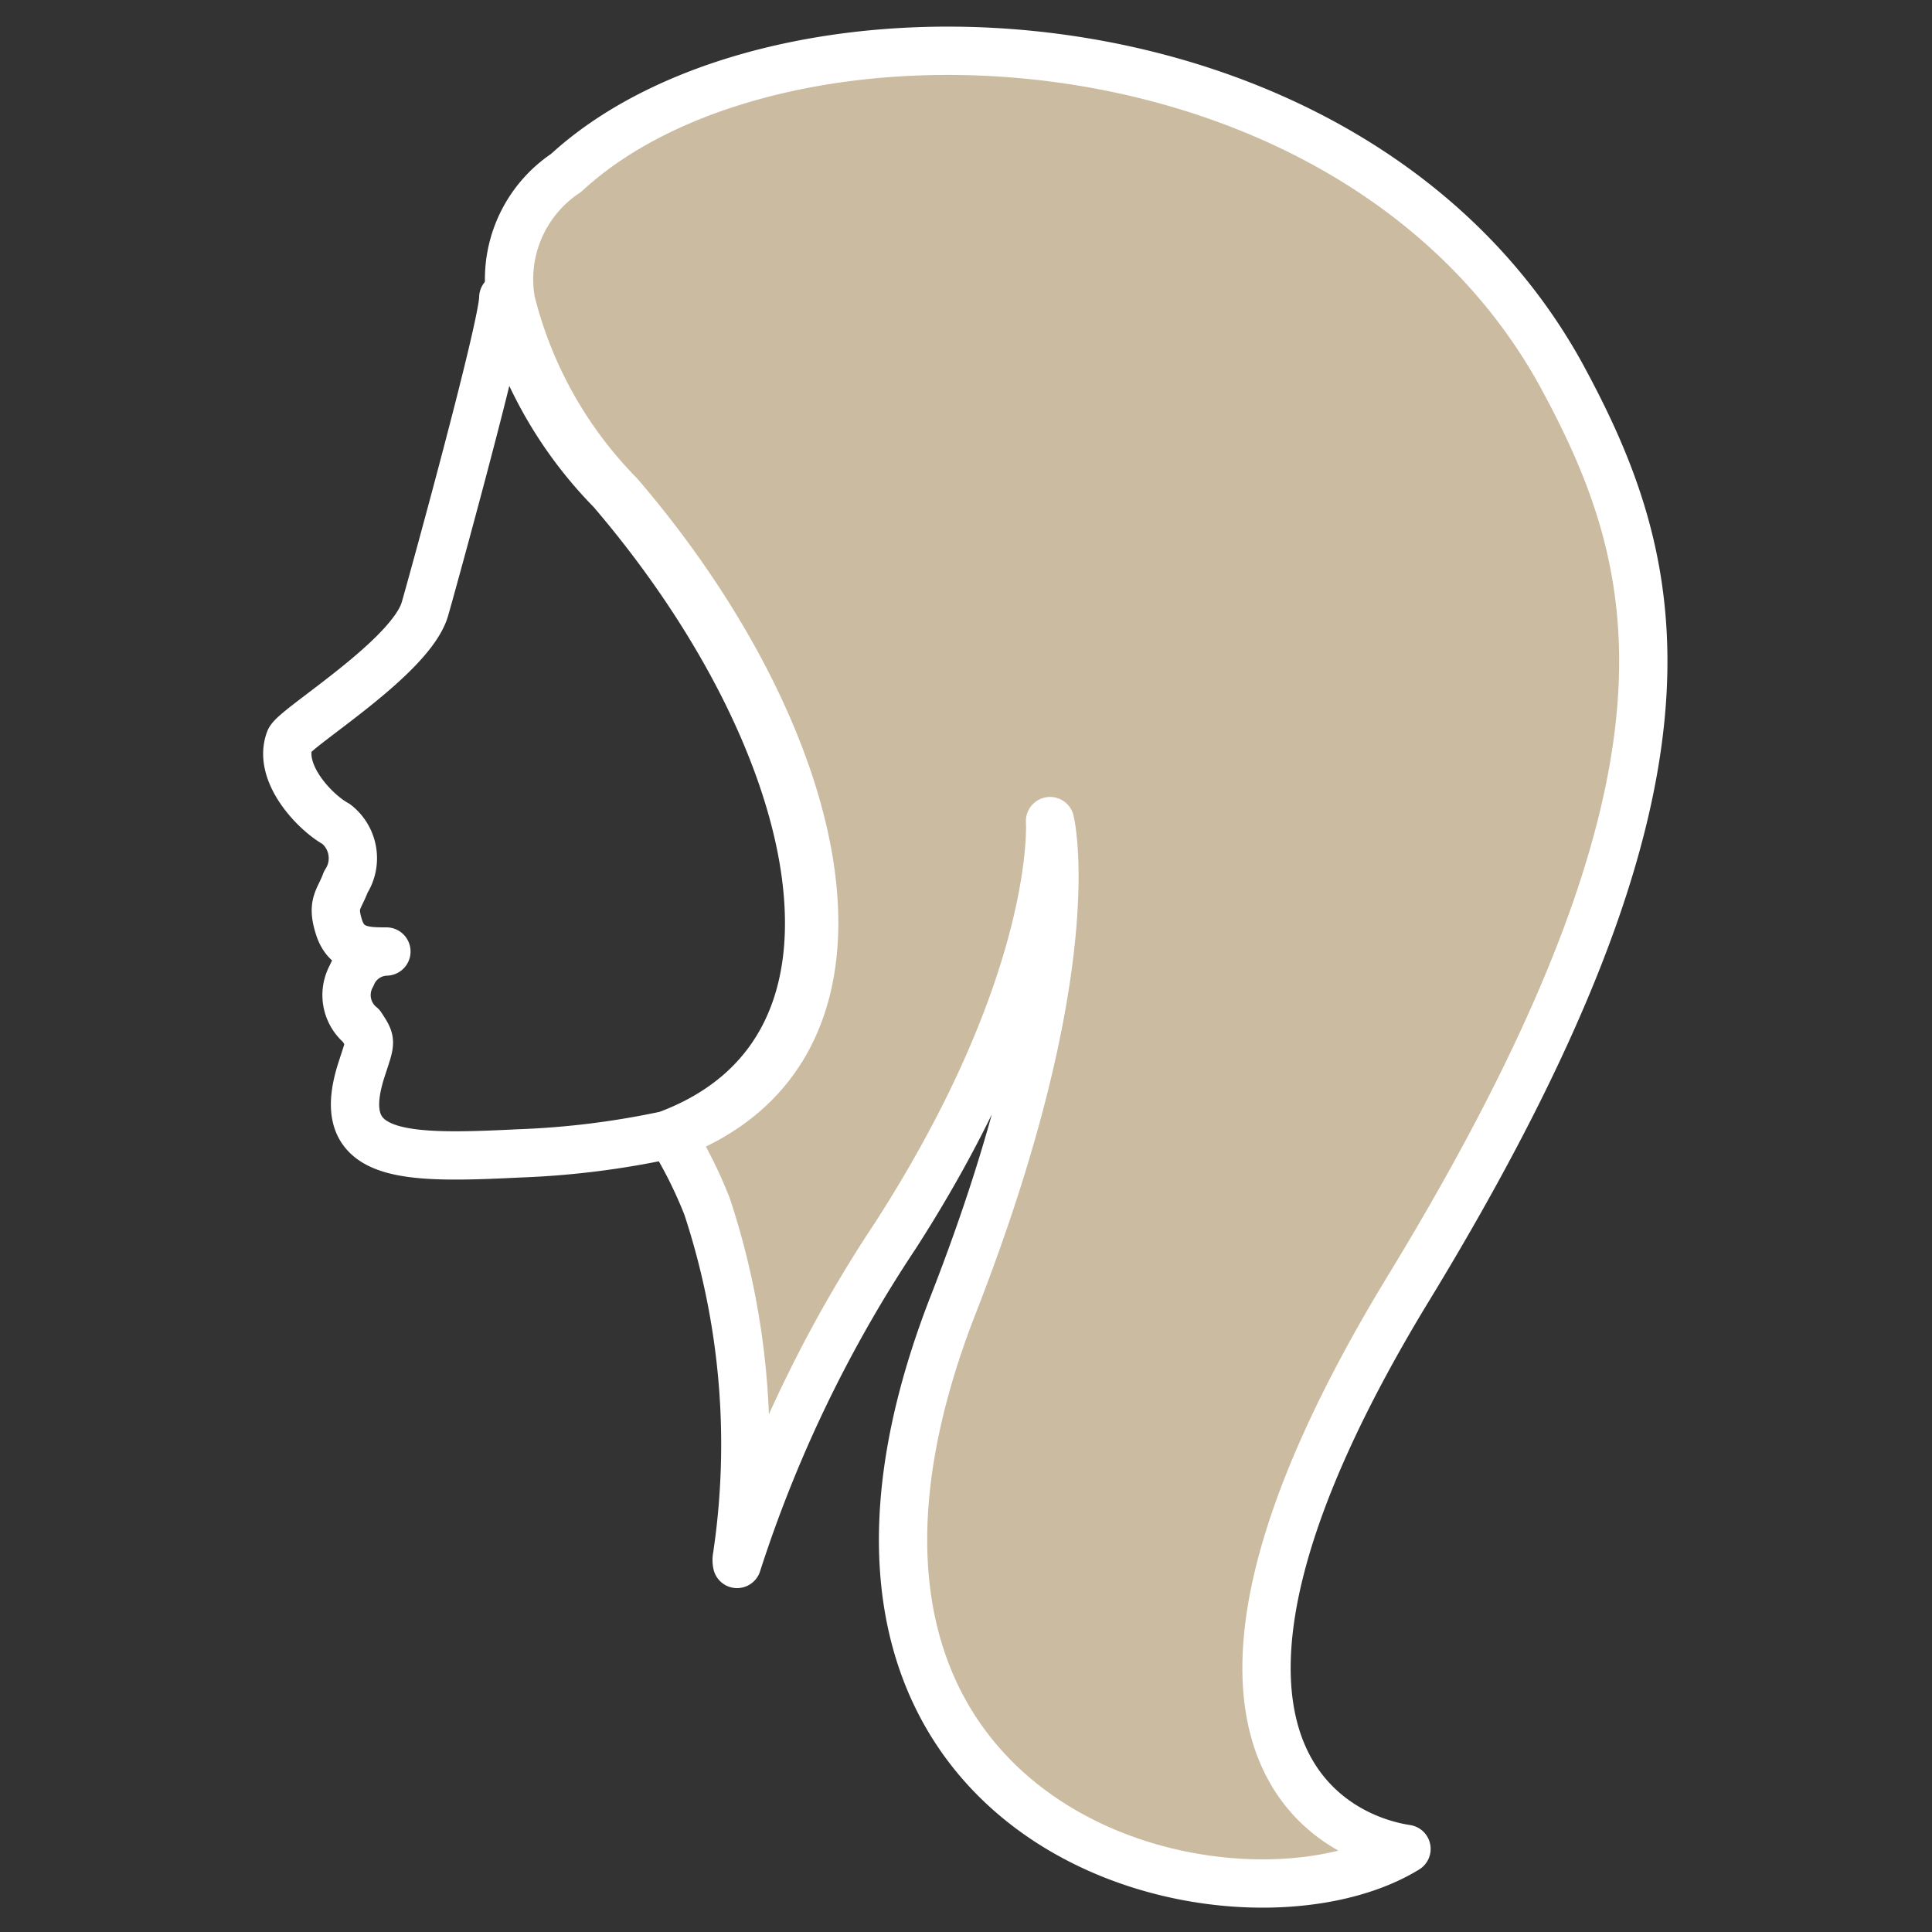
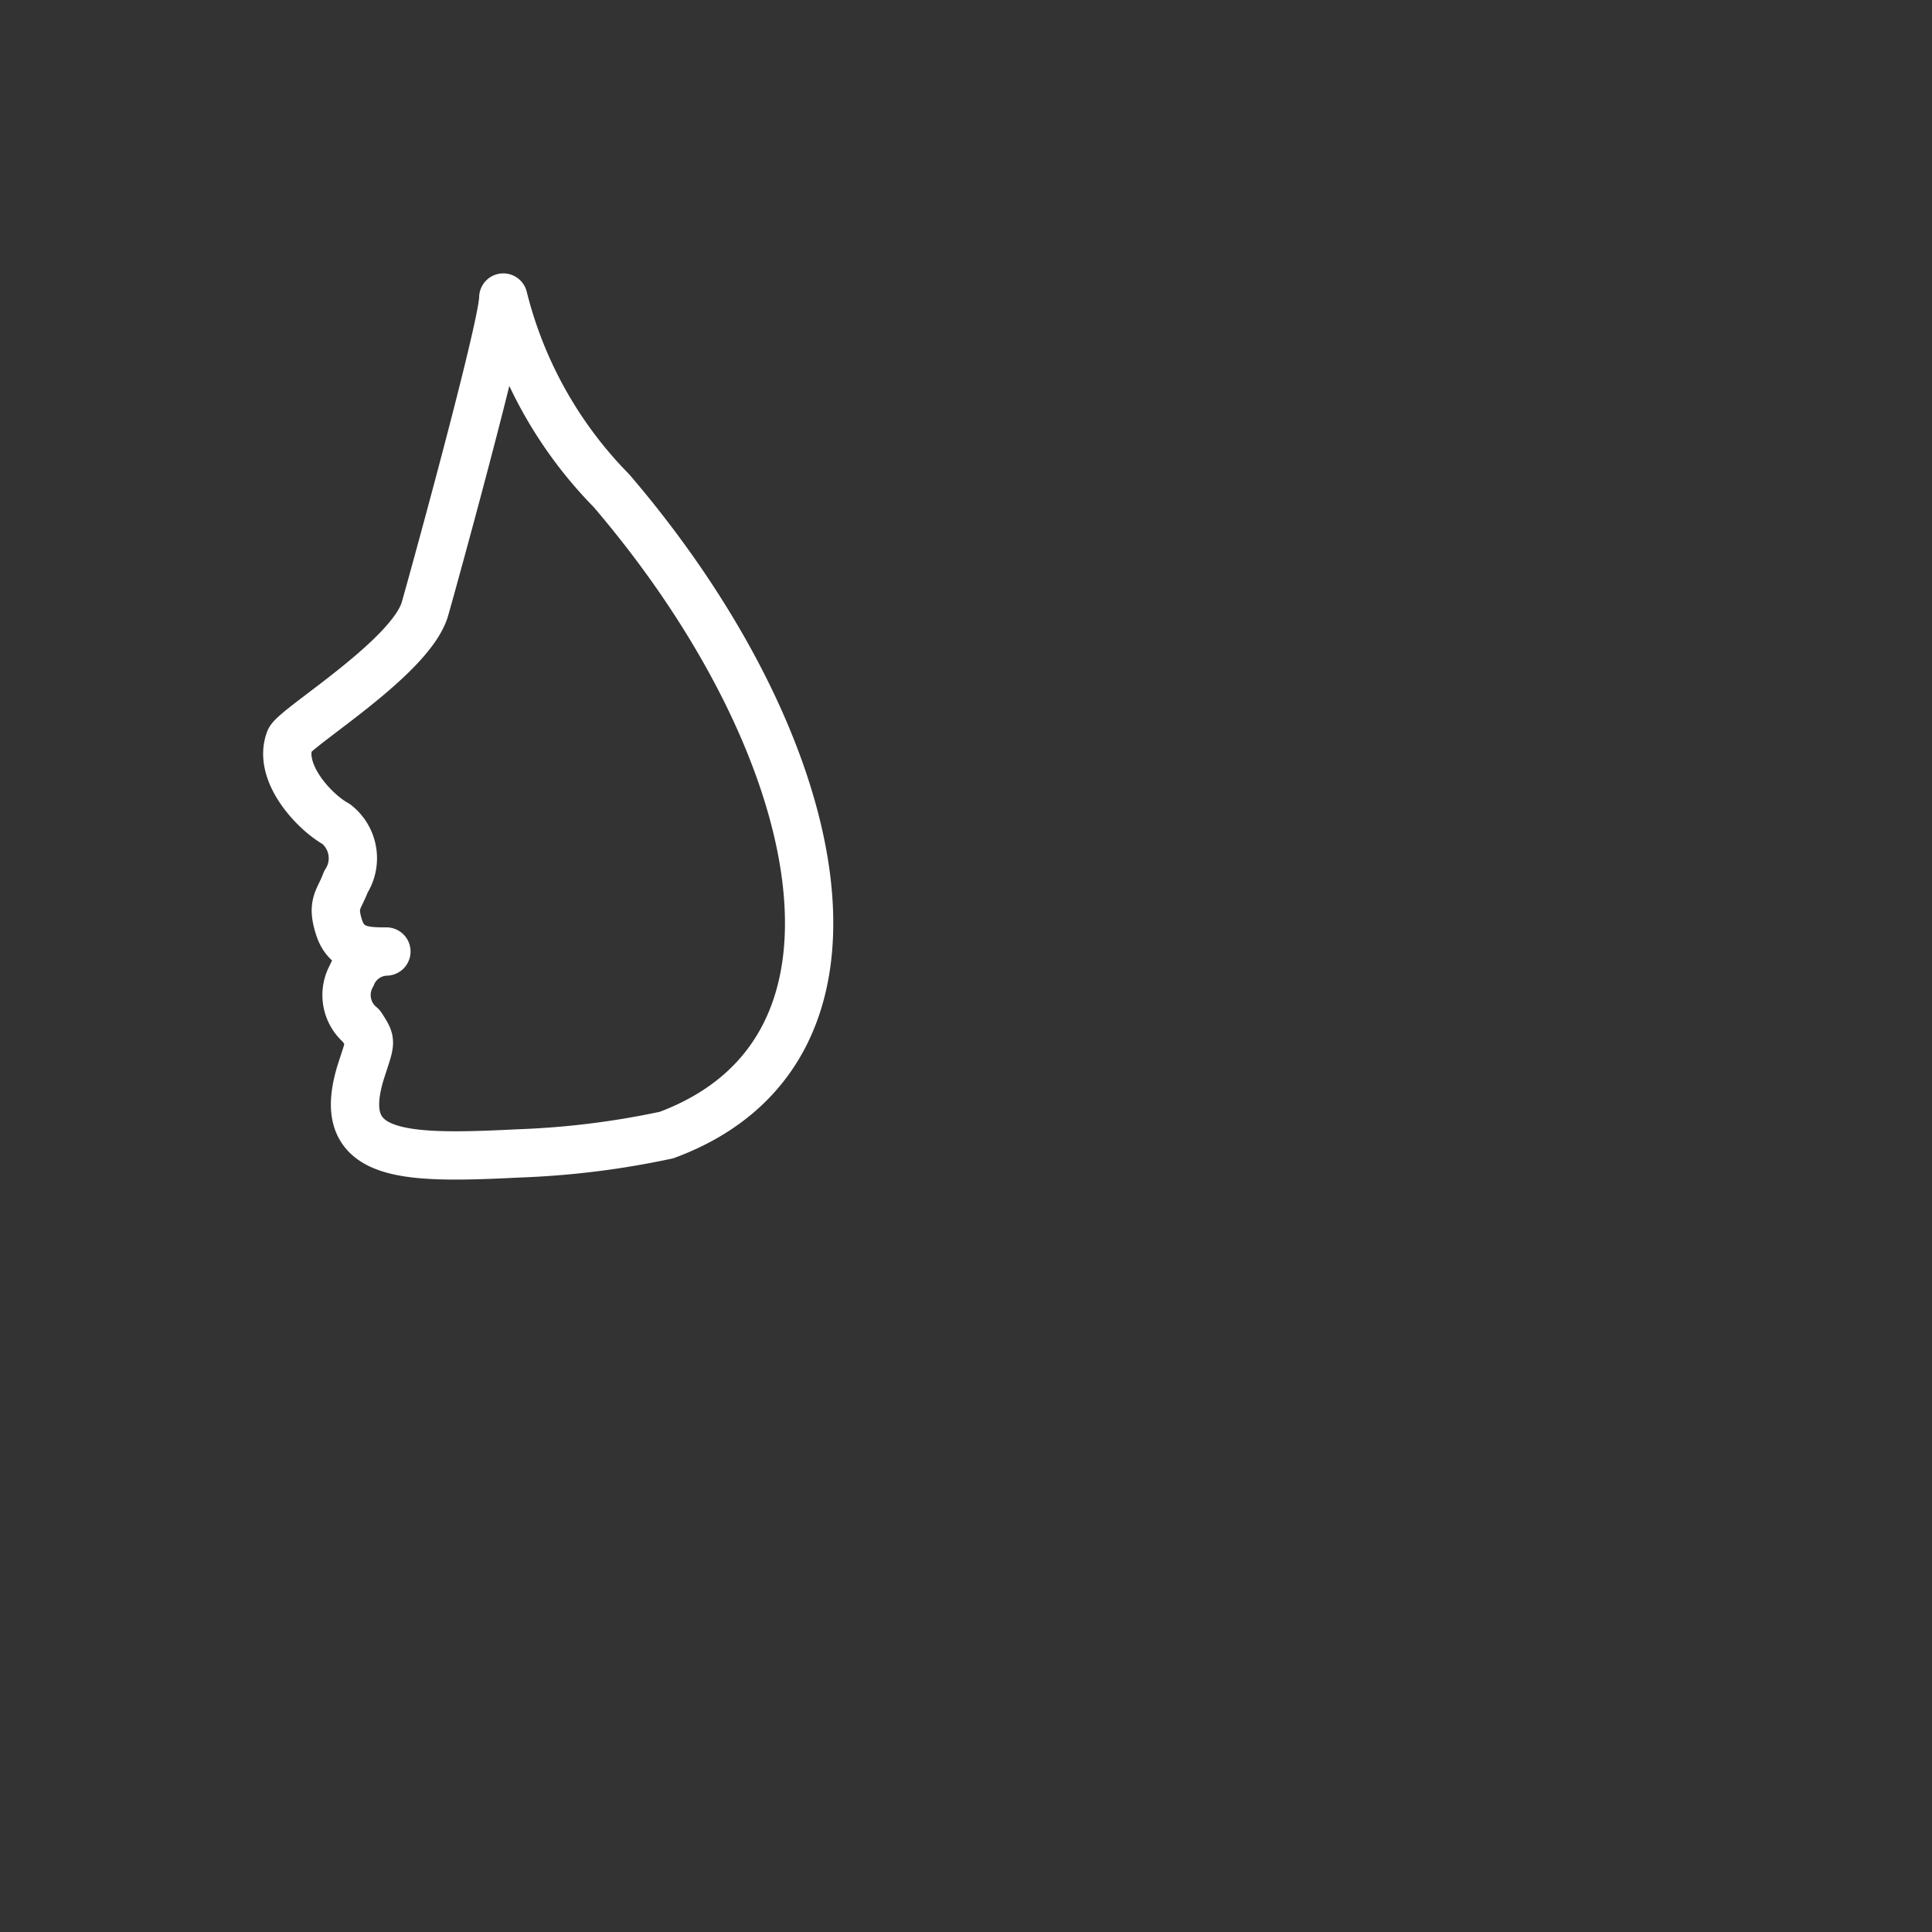
<svg xmlns="http://www.w3.org/2000/svg" viewBox="0 0 20 20">
  <rect x="0" y="0" width="20" height="20" fill="#333333" stroke="none" />
  <g>
-     <path d="M14.56,13.37c-2.74,4.52-.92,5.63,0,5.77C12.8,20.22,7.72,19,9.87,13.5c1.37-3.51,1-5,1-5s.11,1.63-1.6,4.29a13.72,13.72,0,0,0-1.64,3.4.19.19,0,0,1,0-.08,7.86,7.86,0,0,0-.31-3.62,4.65,4.65,0,0,0-.37-.74c2.4-.89,1.63-4.1-.54-6.63a4.35,4.35,0,0,1-1.12-2h0a1.32,1.32,0,0,1,.57-1.33C8.07-.25,14,0,16.15,3.86,17.23,5.84,17.84,8,14.56,13.37Z" fill="#cbbba0" stroke="#fff" stroke-linecap="round" stroke-linejoin="round" stroke-width="0.5" />
    <path d="M6.9,11.75a8.77,8.77,0,0,1-1.53.19c-1.21.06-1.92.05-1.63-.86.1-.31.11-.29,0-.46a.41.41,0,0,1-.1-.52A.4.4,0,0,1,4,9.85c-.2,0-.41,0-.49-.25s0-.28.07-.47a.45.45,0,0,0-.1-.6C3.26,8.41,2.87,8,3,7.66c.07-.14,1.26-.86,1.4-1.36.05-.17.81-2.92.81-3.22a4.35,4.35,0,0,0,1.12,2C8.53,7.65,9.3,10.86,6.9,11.75Z" fill="none" stroke="#fff" stroke-linecap="round" stroke-linejoin="round" stroke-width="0.5" />
  </g>
</svg>